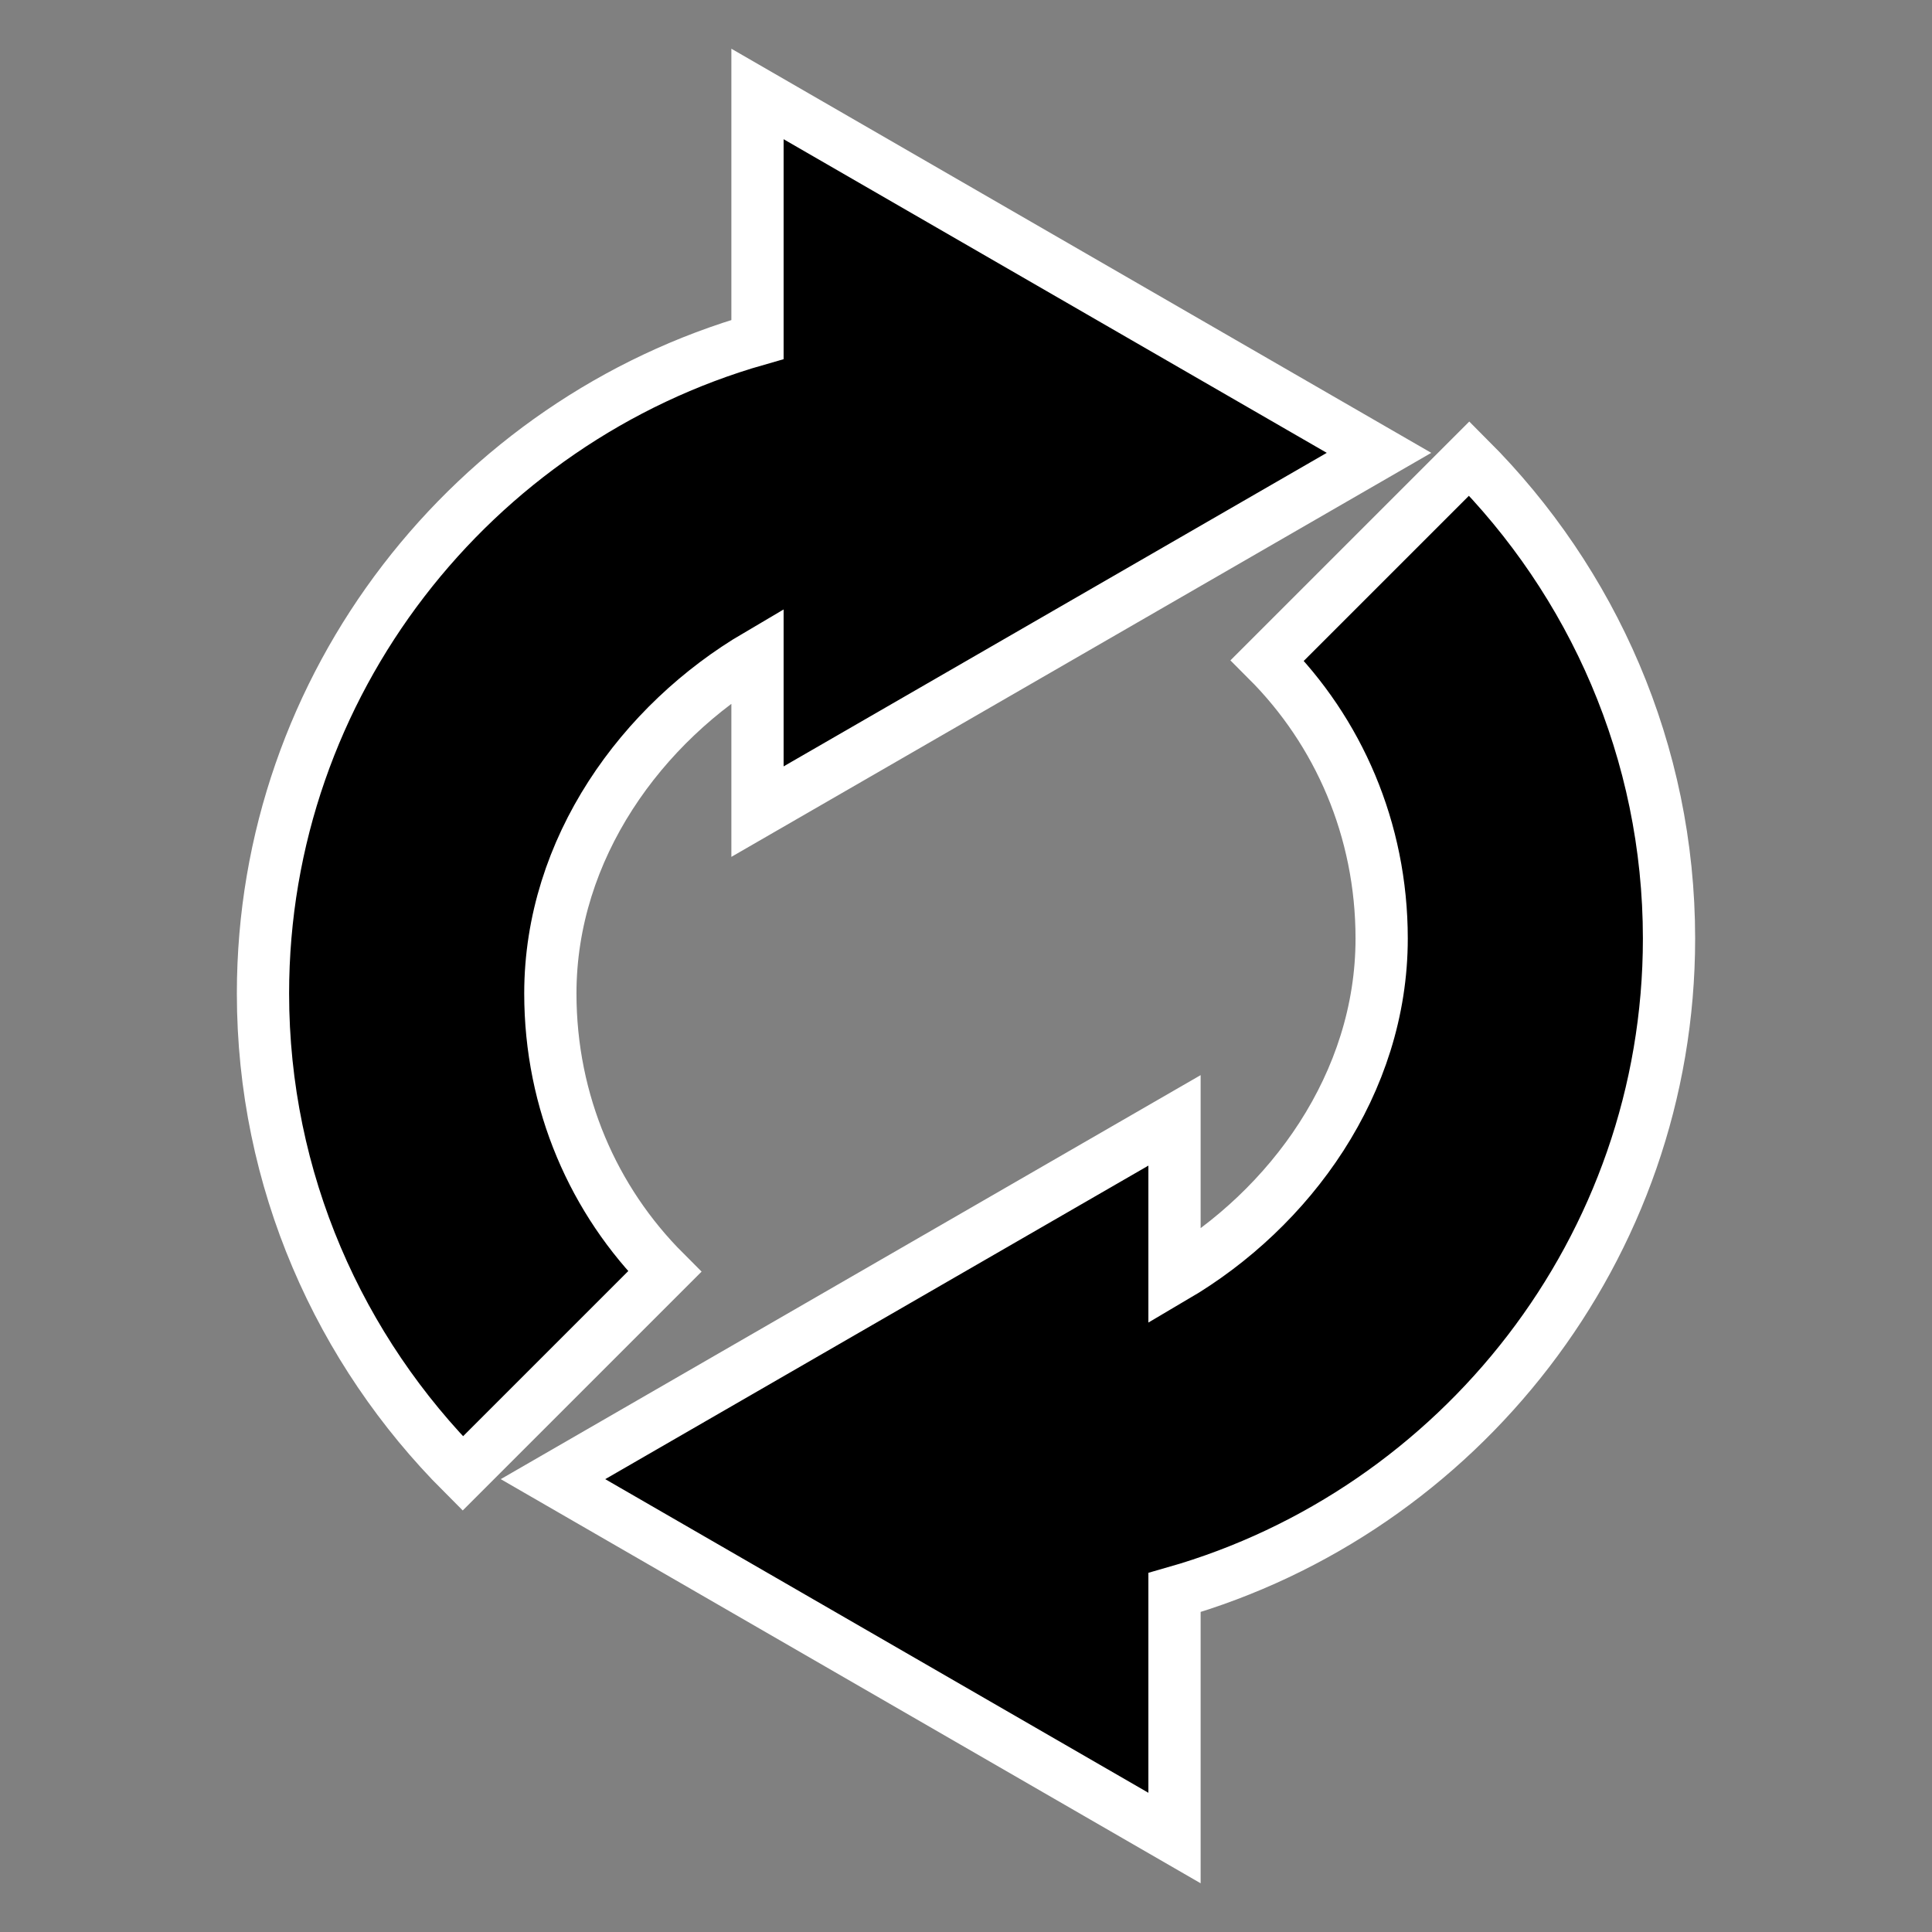
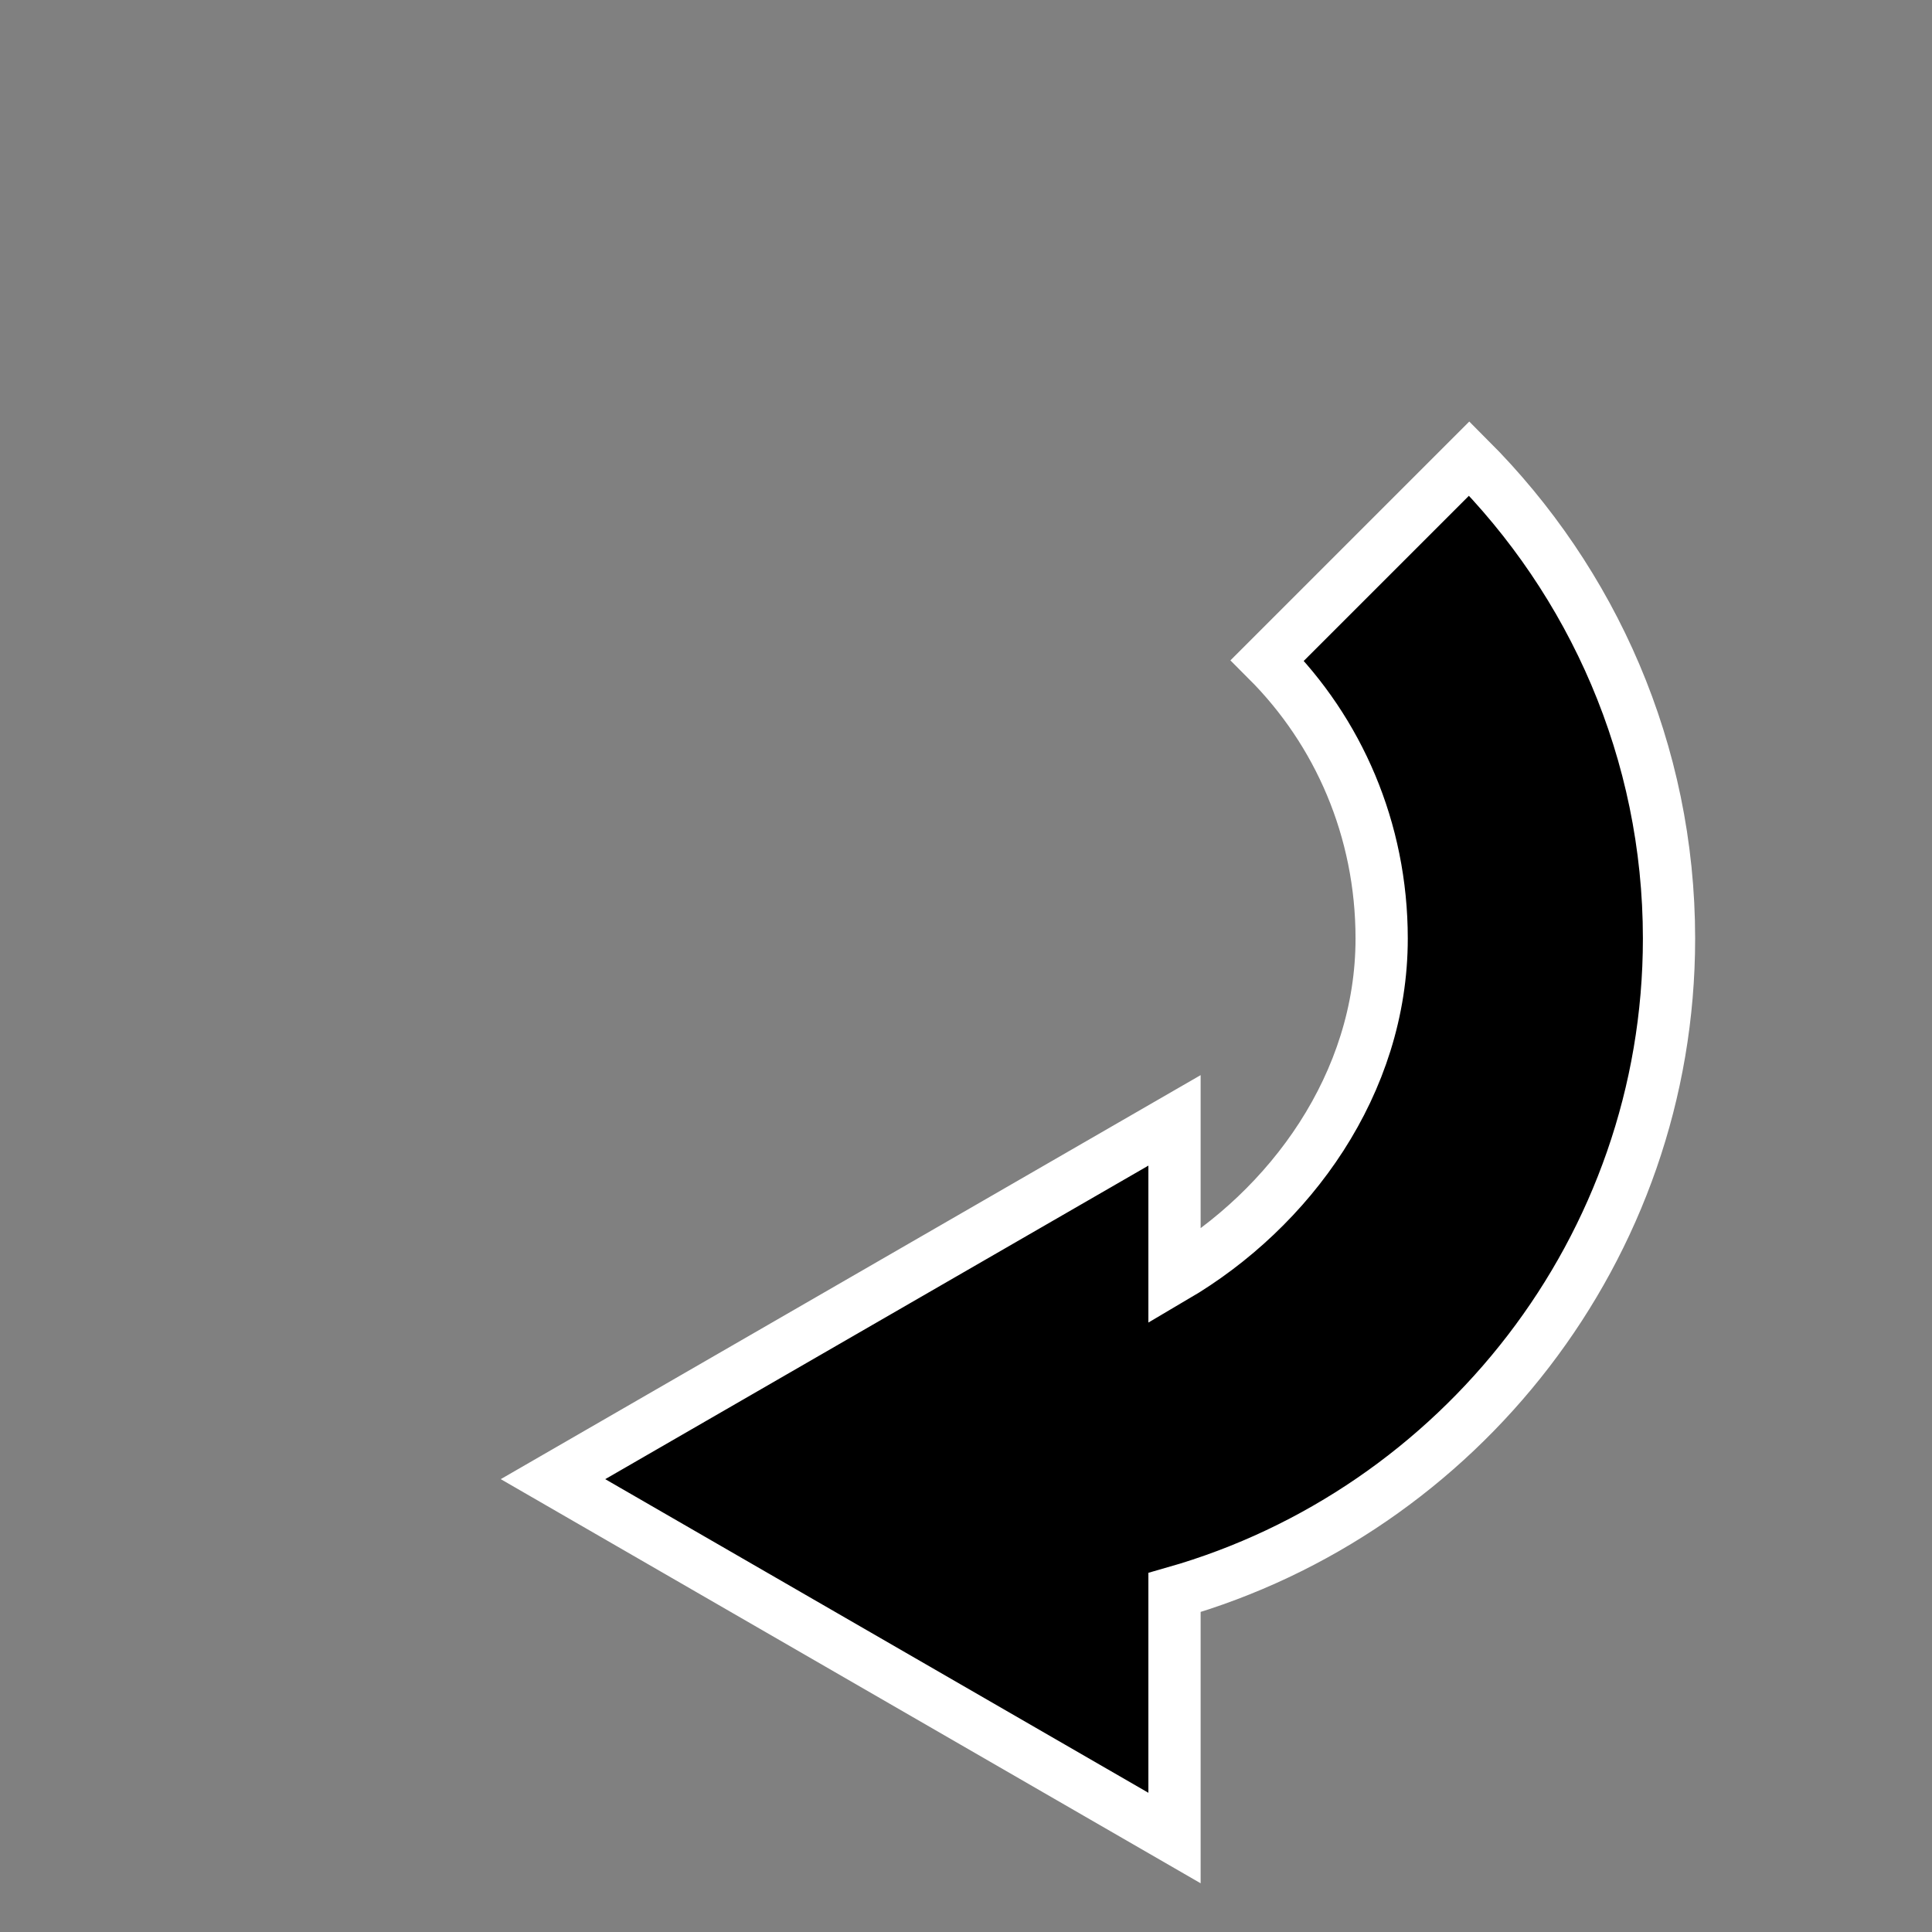
<svg xmlns="http://www.w3.org/2000/svg" xmlns:ns1="http://sodipodi.sourceforge.net/DTD/sodipodi-0.dtd" xmlns:ns2="http://www.inkscape.org/namespaces/inkscape" id="svg2" ns1:docname="New document 1" viewBox="0 0 512 512" version="1.1" ns2:version="0.48.2 r9819">
  <rect x="0" y="0" width="512" height="512" fill="#808080" stroke="none" />
  <ns1:namedview id="base" ns2:snap-center="true" ns2:zoom="1.1565924" borderopacity="1.0" ns2:current-layer="layer1" ns2:cx="230.95031" ns2:cy="278.59274" ns2:snap-grids="true" ns2:snap-bbox-midpoints="true" ns2:document-units="px" ns2:window-maximized="0" ns2:snap-bbox="true" showgrid="false" ns2:bbox-nodes="true" bordercolor="#666666" ns2:window-x="0" ns2:guide-bbox="true" ns2:window-width="1213" ns2:window-y="0" ns2:snap-page="true" ns2:pageopacity="1" ns2:pageshadow="2" pagecolor="#c0c0c0" ns2:snap-object-midpoints="true" ns2:bbox-paths="true" showguides="true" ns2:snap-bbox-edge-midpoints="true" ns2:window-height="874">
    <ns1:guide id="guide3761" position="256,512" orientation="1,0" />
    <ns1:guide id="guide3763" position="59.203,256" orientation="0,1" />
    <ns1:guide id="guide3775" position="256,421.578" orientation="0,1" />
    <ns1:guide id="guide3802" position="256,256" orientation="-0.707,0.707" />
  </ns1:namedview>
  <g id="layer1" ns2:label="Layer 1" ns2:groupmode="layer" transform="translate(0 -540.36)">
-     <path id="path2987" ns1:nodetypes="csccccccscc" style="stroke-width:13.846;block-progression:tb;text-indent:0;color:#000000;stroke:#ffffff;text-transform:none;fill:#000000" ns2:connector-curvature="0" d="m176.14 877.35c-18.764-18.764-30.293-44.765-30.293-73.711 0-38.441 24.253-71.67 54.895-89.671v41.482l164.71-95.08-164.71-95.107v0 65.063c-75.4 21.525-131.05 91.269-131.05 173.31 0 49.523 20.277 94.562 52.935 127.22z" />
    <path id="path2987-8" ns1:nodetypes="csccccccscc" style="stroke-width:13.846;block-progression:tb;text-indent:0;color:#000000;stroke:#ffffff;text-transform:none;fill:#000000" ns2:connector-curvature="0" d="m335.86 715.37c18.764 18.764 30.293 44.765 30.293 73.711 0 38.441-24.253 71.67-54.895 89.671v-41.482l-164.71 95.08 164.71 95.107v-0-65.063c75.4-21.525 131.05-91.269 131.05-173.31 0-49.523-20.277-94.562-52.935-127.22z" />
  </g>
</svg>